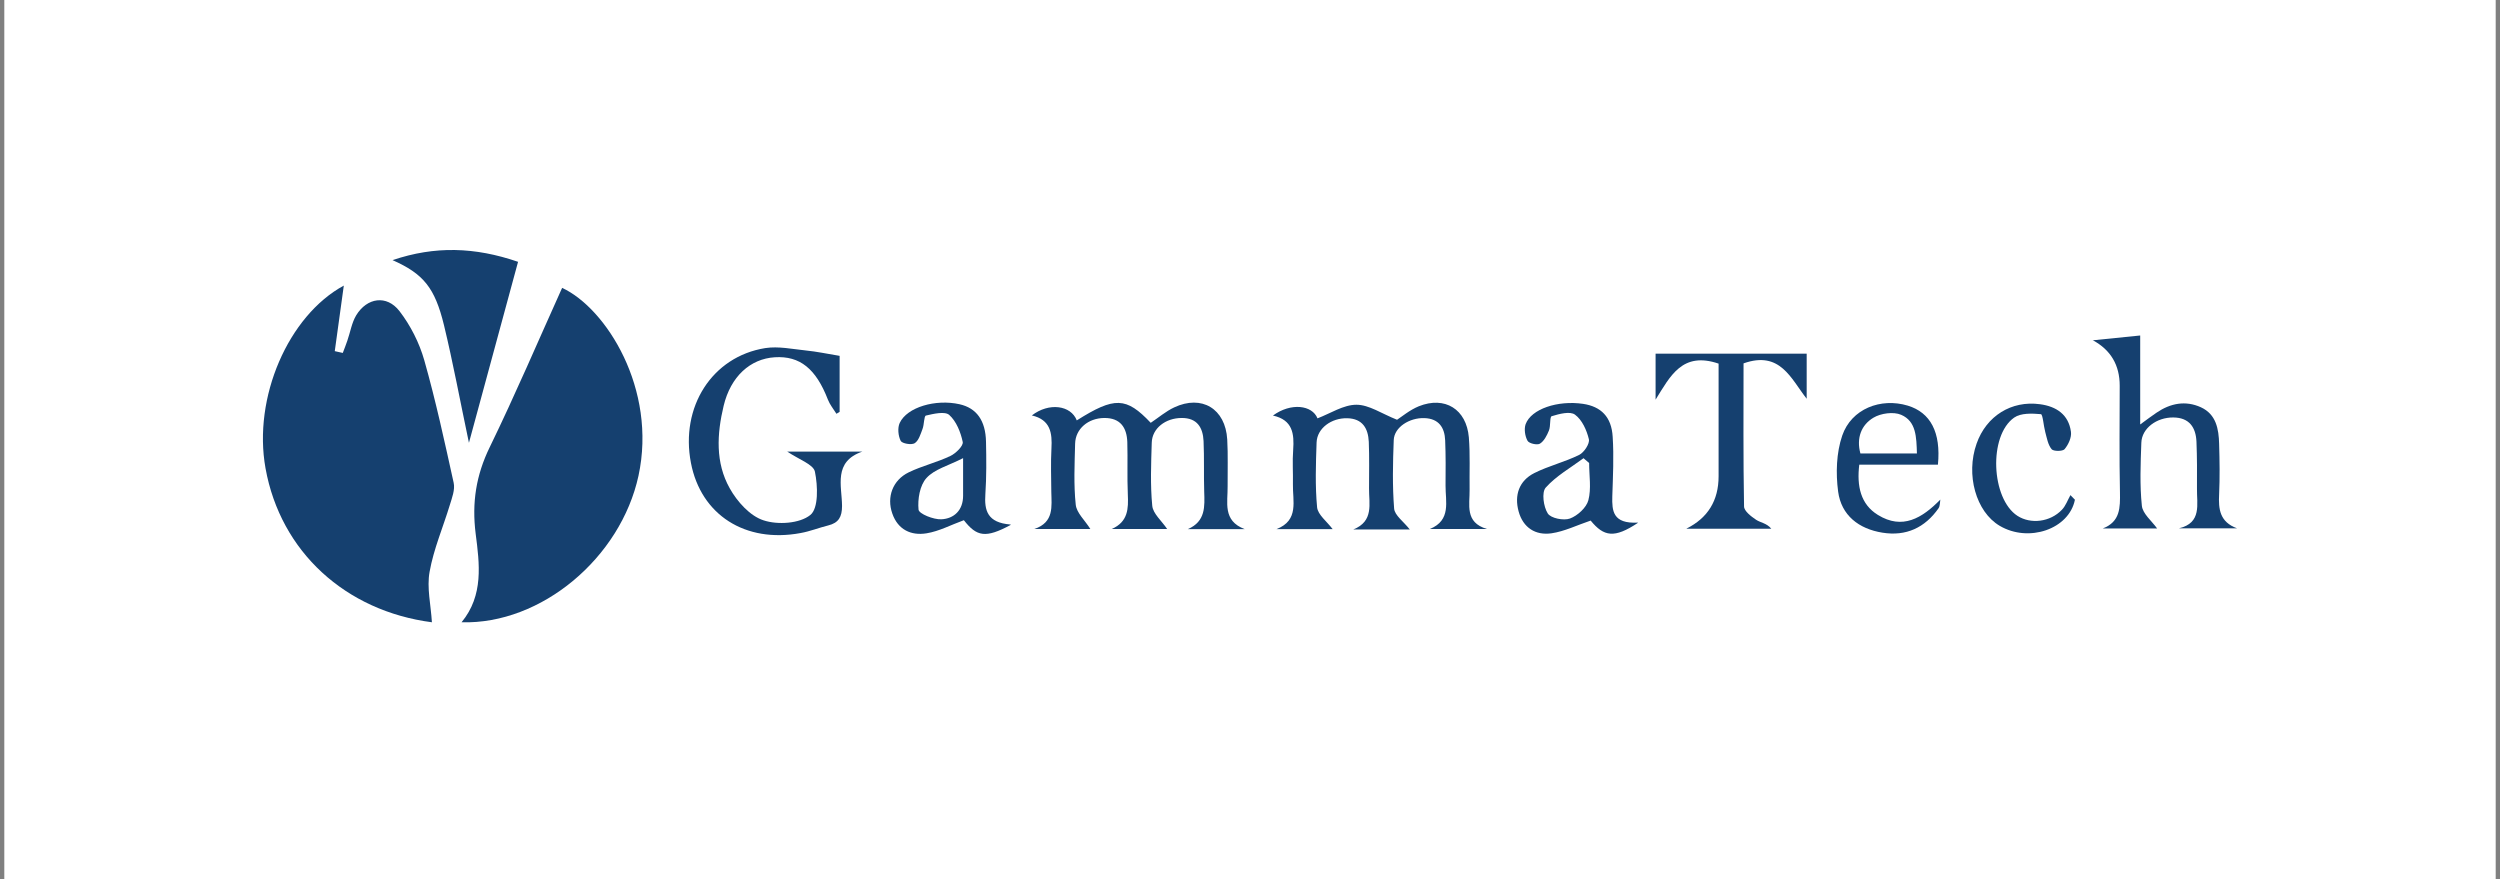
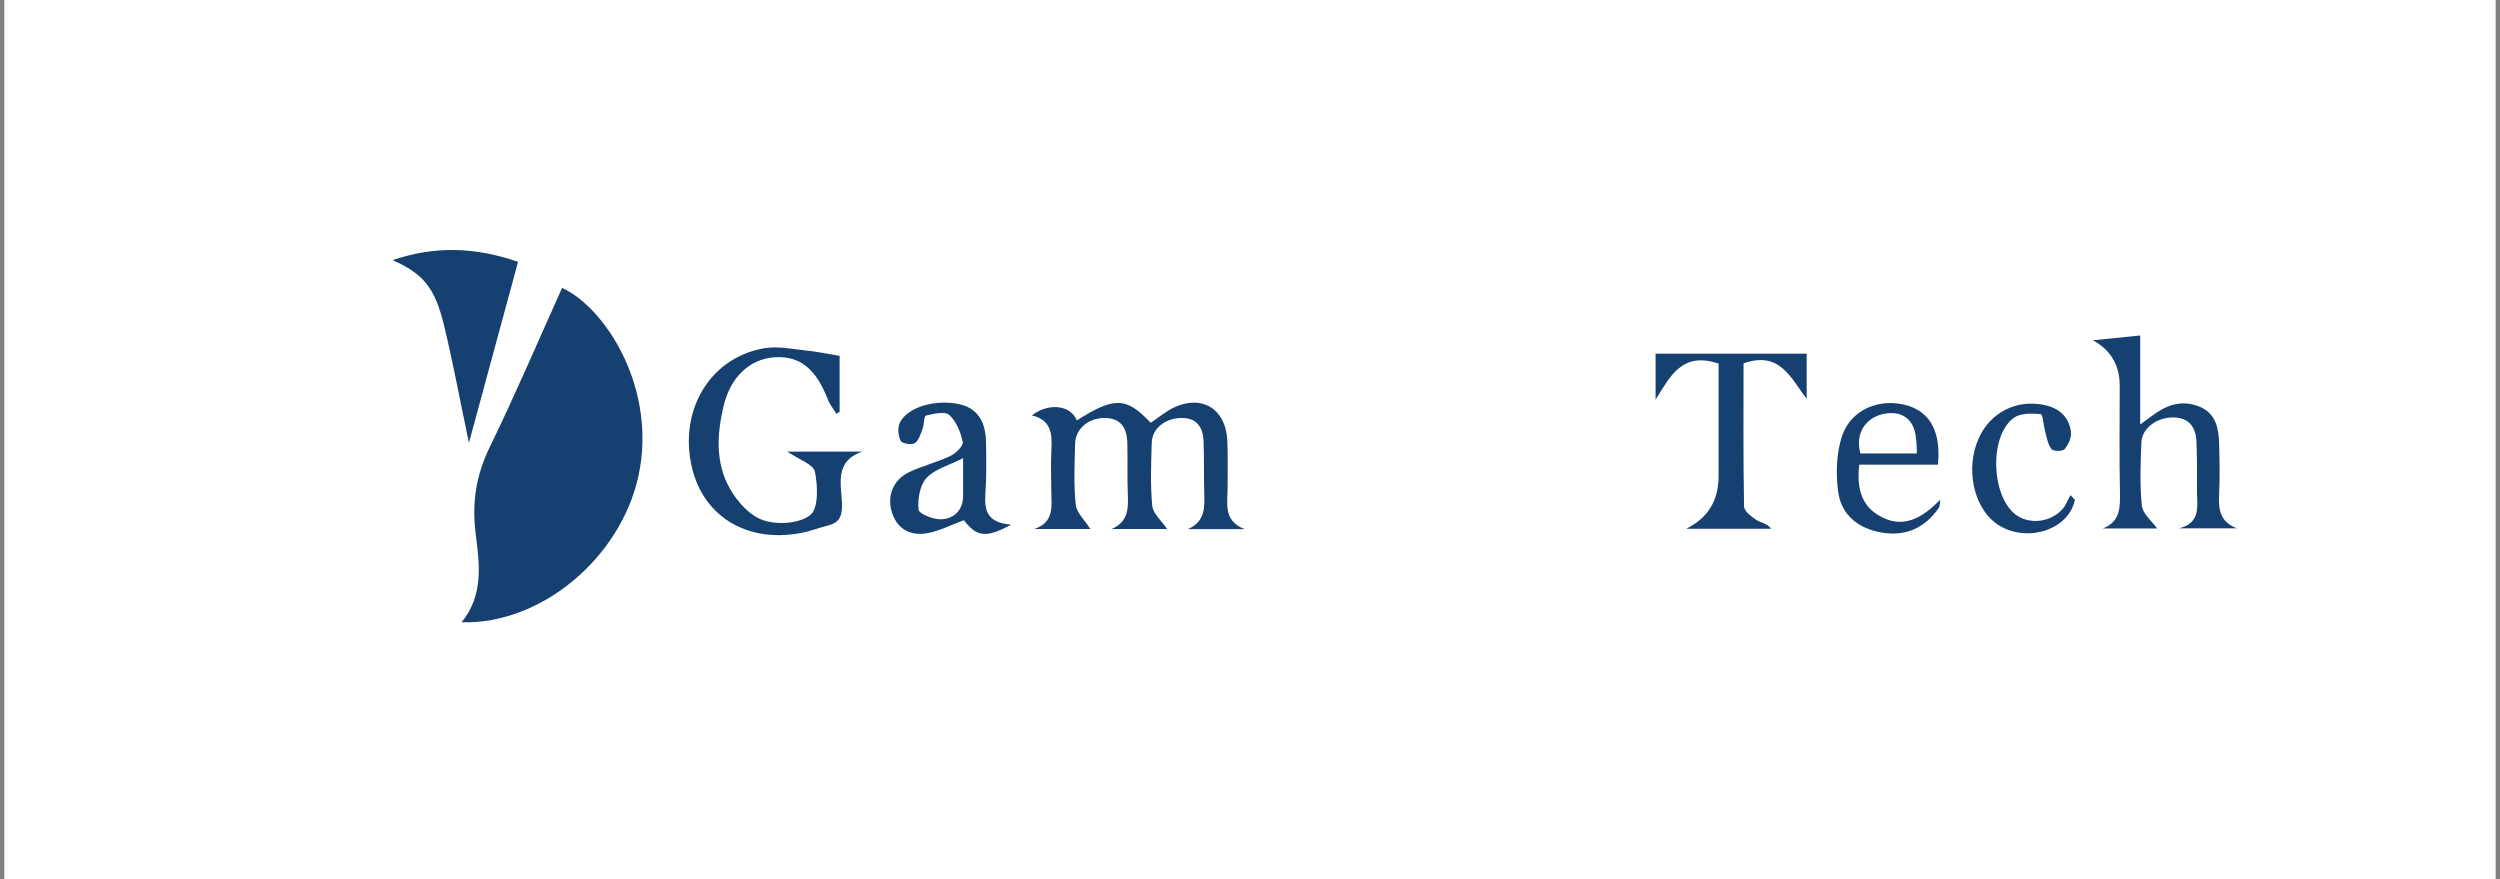
<svg xmlns="http://www.w3.org/2000/svg" width="290" height="102" viewBox="0 0 290 102" fill="none">
  <rect x="0" y="0" width="290" height="102" fill="#808080" stroke="none" />
  <rect x="0.5" width="289" height="102" fill="white" />
-   <path d="M50.114 72.185C40.103 70.886 32.543 64.019 30.8 54.318C29.324 46.108 33.443 36.628 39.882 33.128C39.542 35.58 39.187 38.164 38.833 40.733C39.143 40.807 39.453 40.866 39.763 40.94C39.941 40.467 40.133 39.995 40.295 39.507C40.635 38.533 40.797 37.455 41.314 36.584C42.569 34.516 44.858 34.177 46.334 36.082C47.619 37.75 48.638 39.758 49.214 41.781C50.543 46.462 51.576 51.247 52.625 56.001C52.802 56.799 52.433 57.744 52.182 58.571C51.399 61.155 50.306 63.68 49.834 66.323C49.494 68.183 49.982 70.177 50.1 72.17L50.114 72.185Z" fill="#15406F" />
  <path d="M53.54 72.185C56.124 69.055 55.622 65.393 55.179 61.923C54.721 58.32 55.224 55.115 56.818 51.852C59.772 45.783 62.429 39.552 65.206 33.394C70.315 35.757 76.236 45.133 74.065 55.189C71.998 64.699 62.799 72.451 53.54 72.185Z" fill="#15406F" />
  <path d="M126.471 61.362H119.988C122.292 60.579 121.982 58.748 121.952 57.05C121.938 55.381 121.879 53.698 121.967 52.029C122.07 50.228 121.864 48.692 119.693 48.19C121.687 46.654 124.226 47.009 124.906 48.766C129.291 46.005 130.635 46.034 133.485 49.047C134.371 48.456 135.227 47.718 136.202 47.26C139.406 45.754 142.153 47.407 142.359 50.981C142.463 52.782 142.389 54.614 142.404 56.415C142.433 58.261 141.798 60.402 144.382 61.376H137.797C139.864 60.476 139.746 58.748 139.687 57.02C139.628 55.071 139.701 53.107 139.613 51.158C139.539 49.608 138.874 48.471 137.073 48.486C135.212 48.486 133.647 49.681 133.603 51.35C133.529 53.787 133.426 56.252 133.662 58.674C133.751 59.59 134.755 60.417 135.39 61.362H128.966C130.871 60.52 130.901 58.999 130.827 57.345C130.738 55.322 130.827 53.299 130.768 51.276C130.709 49.608 129.97 48.471 128.095 48.486C126.235 48.5 124.758 49.741 124.714 51.453C124.655 53.831 124.536 56.208 124.787 58.556C124.891 59.501 125.851 60.358 126.471 61.347V61.362Z" fill="#15406F" />
-   <path d="M163.519 61.421H156.978C159.385 60.461 158.794 58.453 158.809 56.681C158.809 54.865 158.853 53.048 158.779 51.247C158.706 49.696 158.056 48.559 156.284 48.515C154.438 48.471 152.784 49.682 152.725 51.321C152.637 53.831 152.548 56.356 152.784 58.852C152.873 59.708 153.906 60.476 154.586 61.377H148.074C150.717 60.358 149.934 58.098 149.979 56.164C150.008 54.835 149.905 53.506 150.008 52.192C150.141 50.331 149.964 48.707 147.66 48.205C149.757 46.669 152.223 46.994 152.829 48.53C154.335 47.954 155.841 46.95 157.347 46.95C158.809 46.95 160.271 47.983 162.057 48.692C162.589 48.353 163.505 47.57 164.582 47.127C167.61 45.916 170.105 47.467 170.386 50.73C170.548 52.738 170.445 54.776 170.474 56.799C170.504 58.541 169.884 60.594 172.482 61.362H165.867C168.363 60.343 167.669 58.187 167.683 56.312C167.698 54.569 167.713 52.827 167.639 51.084C167.58 49.593 166.901 48.559 165.232 48.5C163.49 48.441 161.733 49.563 161.674 51.04C161.57 53.683 161.511 56.356 161.718 58.984C161.777 59.782 162.811 60.49 163.549 61.436L163.519 61.421Z" fill="#15406F" />
  <path d="M91.283 52.383H100.039C96.628 53.55 97.662 56.37 97.677 58.689C97.677 59.959 97.278 60.653 96.082 60.948C95.004 61.214 93.956 61.642 92.863 61.834C86.454 63.03 81.301 59.722 80.149 53.698C78.894 47.2 82.6 41.368 88.773 40.378C90.308 40.142 91.933 40.497 93.513 40.659C94.709 40.777 95.89 41.028 97.396 41.279V47.776L97.027 47.998C96.687 47.452 96.259 46.935 96.038 46.359C94.65 42.771 92.789 41.264 89.88 41.442C87.015 41.619 84.756 43.686 83.944 47.068C83.161 50.331 82.969 53.668 84.653 56.651C85.509 58.187 87.001 59.855 88.566 60.357C90.205 60.904 92.759 60.741 94 59.737C94.96 58.969 94.871 56.37 94.531 54.717C94.354 53.86 92.656 53.299 91.298 52.369L91.283 52.383Z" fill="#15406F" />
  <path d="M60.096 30.367C58.206 37.322 56.375 44.1 54.397 51.365C53.363 46.462 52.551 42.062 51.502 37.721C50.439 33.35 49.096 31.755 45.537 30.175C50.454 28.507 55.091 28.654 60.082 30.367H60.096Z" fill="#15406F" />
  <path d="M242.726 39.478C244.734 39.271 246.402 39.109 248.263 38.917V49.238C249.134 48.603 249.636 48.219 250.168 47.865C251.777 46.772 253.52 46.433 255.306 47.245C257.078 48.057 257.374 49.77 257.418 51.483C257.477 53.432 257.507 55.396 257.418 57.33C257.329 59.073 257.492 60.549 259.5 61.288H252.752C255.439 60.653 254.819 58.497 254.849 56.666C254.863 54.849 254.863 53.033 254.79 51.232C254.716 49.578 253.963 48.441 252.102 48.426C250.168 48.411 248.455 49.681 248.396 51.35C248.307 53.786 248.204 56.252 248.455 58.659C248.543 59.59 249.592 60.416 250.227 61.302H243.922C245.959 60.52 245.945 58.881 245.915 57.094C245.826 52.989 245.886 48.869 245.886 44.749C245.886 42.347 244.842 40.585 242.755 39.463L242.726 39.478Z" fill="#15406F" />
  <path d="M195.636 61.317C198.117 60.077 199.357 58.054 199.357 55.248C199.357 50.877 199.357 46.492 199.357 42.18C195.149 40.748 193.761 43.612 192.048 46.359V41.028H209.575V46.256C207.744 43.922 206.504 40.644 202.251 42.151C202.251 47.629 202.207 53.181 202.31 58.748C202.31 59.279 203.137 59.914 203.713 60.298C204.23 60.638 204.939 60.682 205.47 61.332H195.636V61.317Z" fill="#15406F" />
-   <path d="M189.995 60.653C187.263 62.469 186.053 62.262 184.517 60.387C182.937 60.918 181.49 61.642 179.969 61.864C178.123 62.129 176.676 61.214 176.159 59.324C175.642 57.434 176.218 55.765 177.975 54.879C179.644 54.037 181.519 53.594 183.188 52.767C183.749 52.487 184.428 51.468 184.31 50.951C184.059 49.903 183.528 48.707 182.701 48.101C182.125 47.673 180.87 48.013 179.998 48.279C179.747 48.352 179.895 49.416 179.674 49.947C179.437 50.523 179.112 51.173 178.625 51.468C178.3 51.66 177.355 51.438 177.193 51.128C176.898 50.597 176.779 49.77 176.971 49.209C177.621 47.437 180.692 46.418 183.631 46.846C185.713 47.156 186.939 48.352 187.071 50.671C187.219 52.959 187.101 55.278 187.027 57.581C186.983 59.265 187.086 60.771 189.98 60.623L189.995 60.653ZM184.34 53.712C184.118 53.52 183.897 53.343 183.69 53.151C182.199 54.259 180.515 55.204 179.304 56.562C178.817 57.109 179.039 58.777 179.541 59.56C179.895 60.121 181.386 60.416 182.11 60.151C182.996 59.826 184.03 58.881 184.251 58.024C184.606 56.681 184.34 55.16 184.34 53.712Z" fill="#15406F" />
  <path d="M117.242 60.889C114.318 62.469 113.299 62.247 111.808 60.343C110.302 60.889 108.943 61.627 107.481 61.864C105.695 62.159 104.159 61.45 103.509 59.575C102.83 57.655 103.554 55.691 105.414 54.79C106.965 54.037 108.692 53.639 110.257 52.886C110.878 52.59 111.778 51.704 111.675 51.261C111.439 50.139 110.937 48.869 110.11 48.131C109.608 47.688 108.294 47.998 107.408 48.205C107.171 48.264 107.216 49.253 107.009 49.77C106.787 50.361 106.566 51.114 106.108 51.409C105.739 51.645 104.646 51.453 104.484 51.143C104.189 50.567 104.1 49.637 104.366 49.061C105.222 47.23 108.53 46.27 111.306 46.891C113.27 47.334 114.333 48.766 114.377 51.261C114.422 53.284 114.436 55.307 114.303 57.316C114.171 59.206 114.525 60.638 117.227 60.845L117.242 60.889ZM111.734 53.137C110.006 54.023 108.397 54.421 107.467 55.455C106.699 56.297 106.433 57.906 106.551 59.117C106.595 59.604 108.294 60.283 109.194 60.239C110.671 60.165 111.719 59.191 111.719 57.507C111.719 56.267 111.719 55.027 111.719 53.151L111.734 53.137Z" fill="#15406F" />
  <path d="M224.814 53.905H215.674C215.378 56.386 215.821 58.497 217.844 59.737C220.68 61.48 222.954 60.121 225.08 57.951C225.021 58.29 225.05 58.689 224.873 58.955C223.293 61.214 221.108 62.233 218.361 61.79C215.615 61.347 213.592 59.782 213.223 57.02C212.942 54.909 213.016 52.532 213.695 50.538C214.758 47.422 218.169 46.108 221.3 47.053C223.928 47.851 225.168 50.139 224.799 53.905H224.814ZM222.363 52.605C222.304 50.7 222.289 48.87 220.532 48.116C219.646 47.733 218.169 47.939 217.313 48.456C215.91 49.298 215.319 50.804 215.807 52.605H222.378H222.363Z" fill="#15406F" />
  <path d="M240.688 57.98C240.009 61.376 235.328 62.986 231.961 60.992C229.214 59.368 228.004 55.071 229.288 51.453C230.41 48.264 233.319 46.433 236.642 46.89C238.532 47.142 239.964 48.087 240.23 50.095C240.319 50.744 239.935 51.571 239.492 52.103C239.27 52.369 238.192 52.369 237.986 52.103C237.557 51.586 237.439 50.803 237.247 50.109C237.055 49.401 236.967 48.072 236.745 48.042C235.712 47.954 234.427 47.895 233.644 48.441C230.647 50.538 230.972 57.862 234.028 59.84C235.564 60.83 237.823 60.564 239.182 59.132C239.625 58.674 239.846 58.009 240.171 57.434C240.348 57.611 240.525 57.788 240.688 57.965V57.98Z" fill="#15406F" />
</svg>